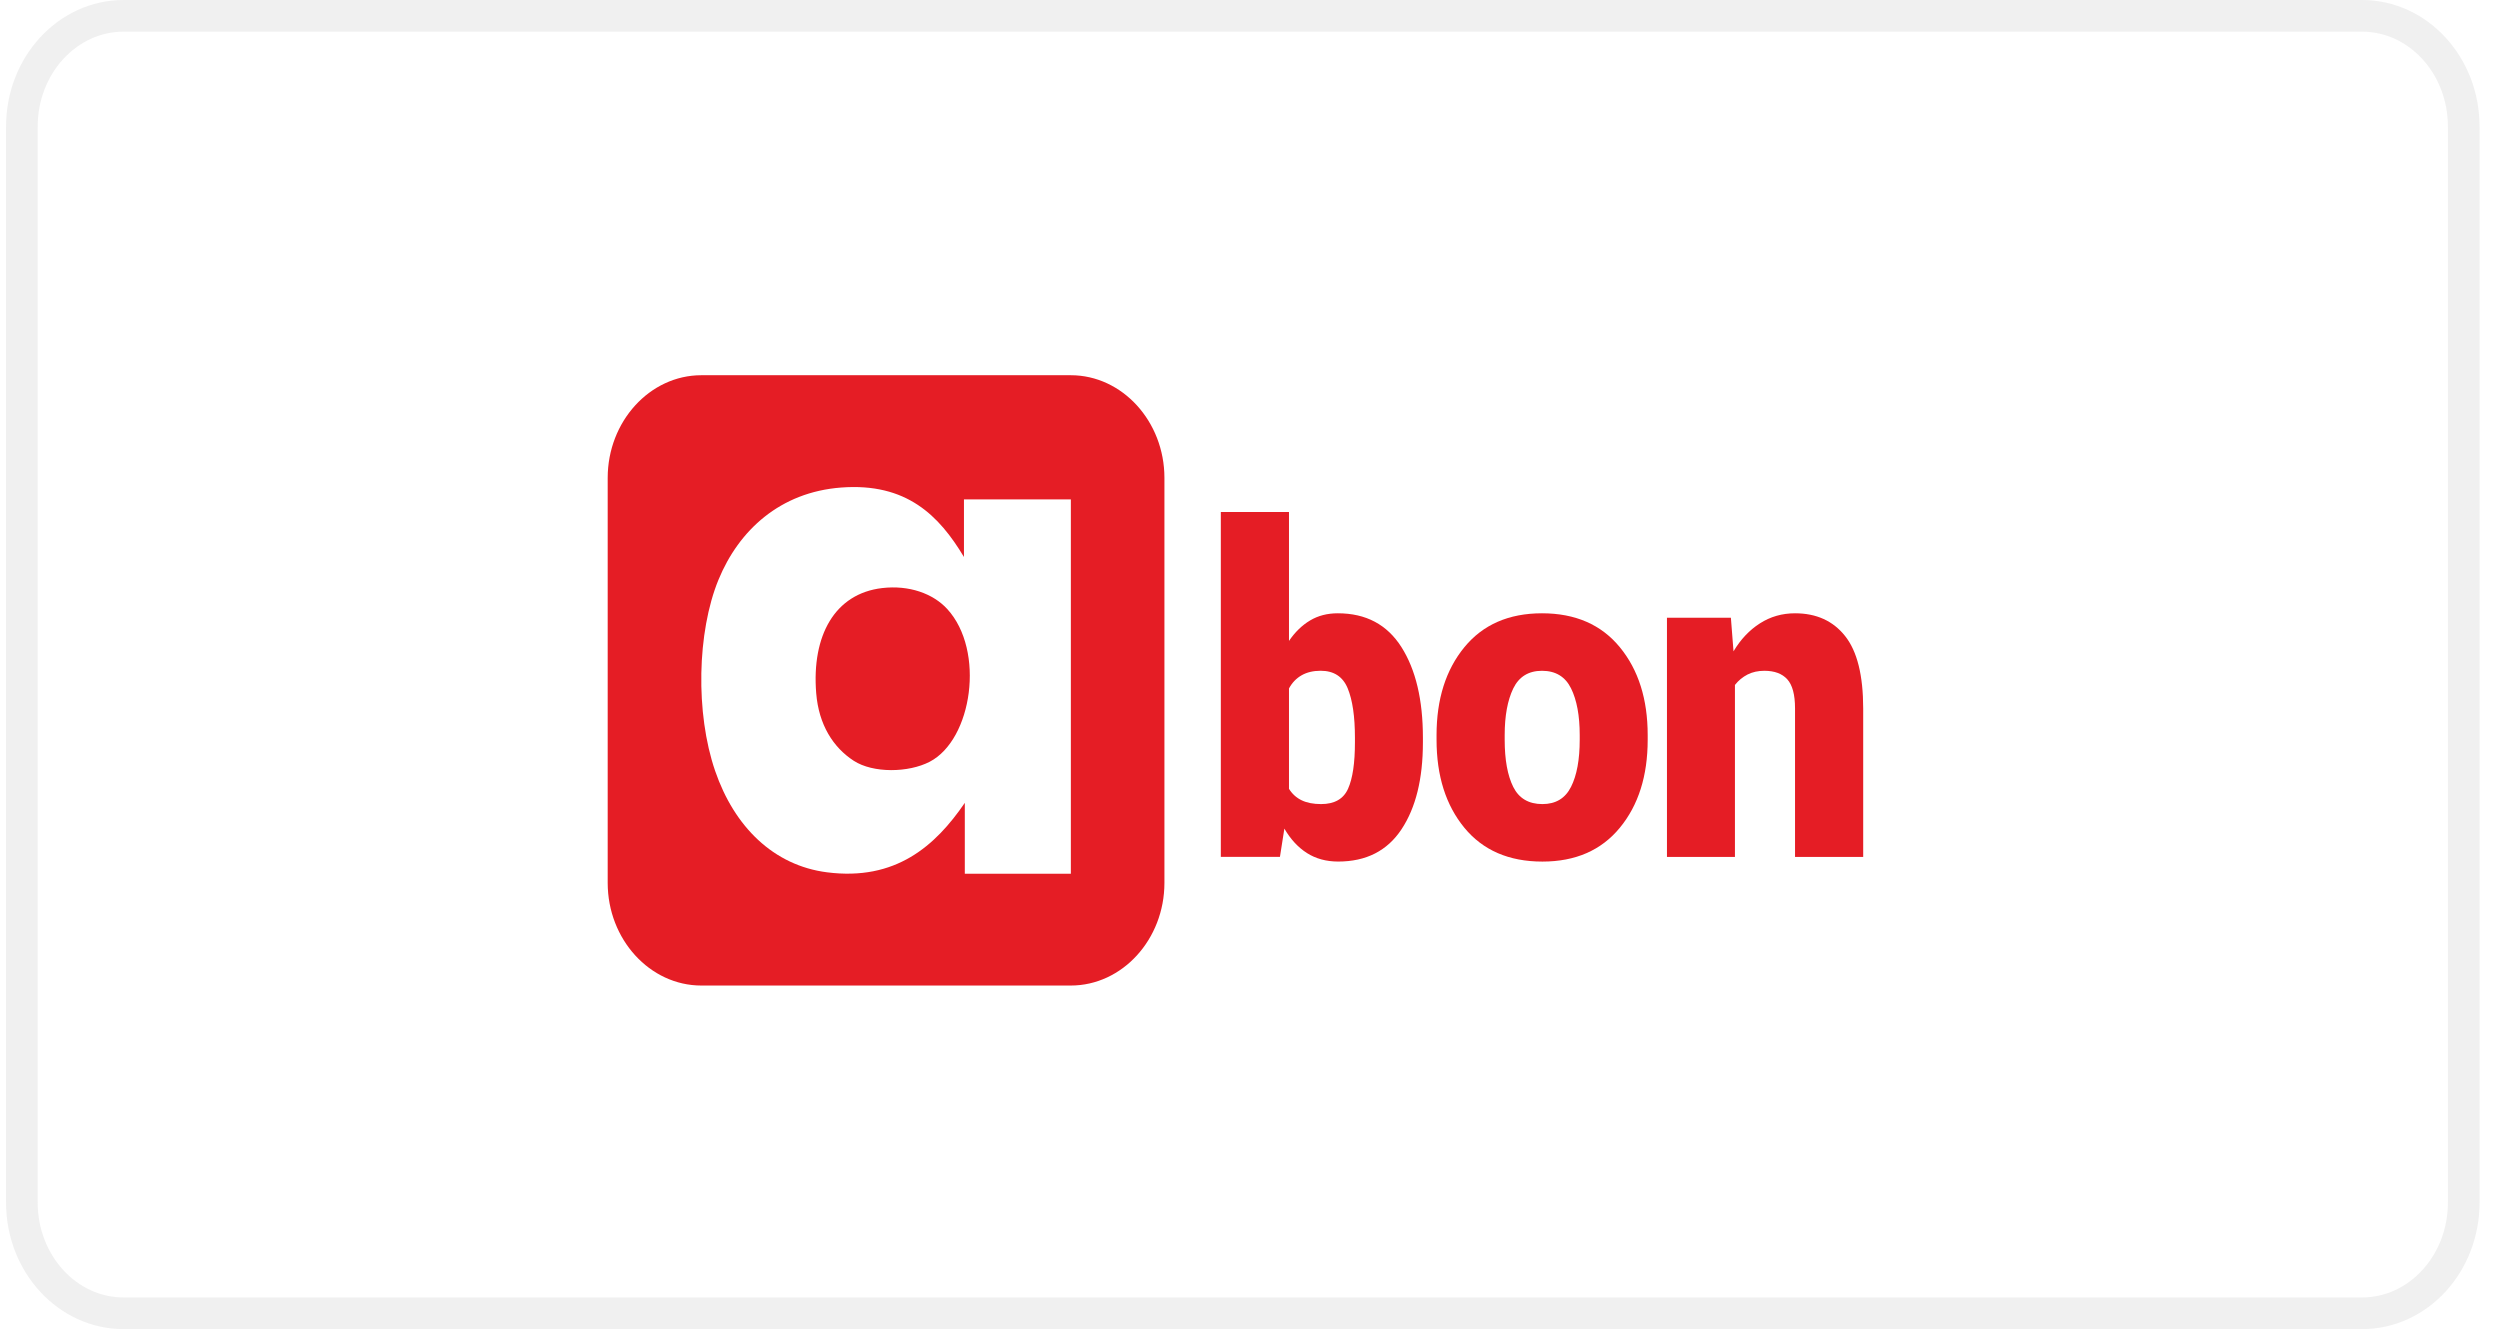
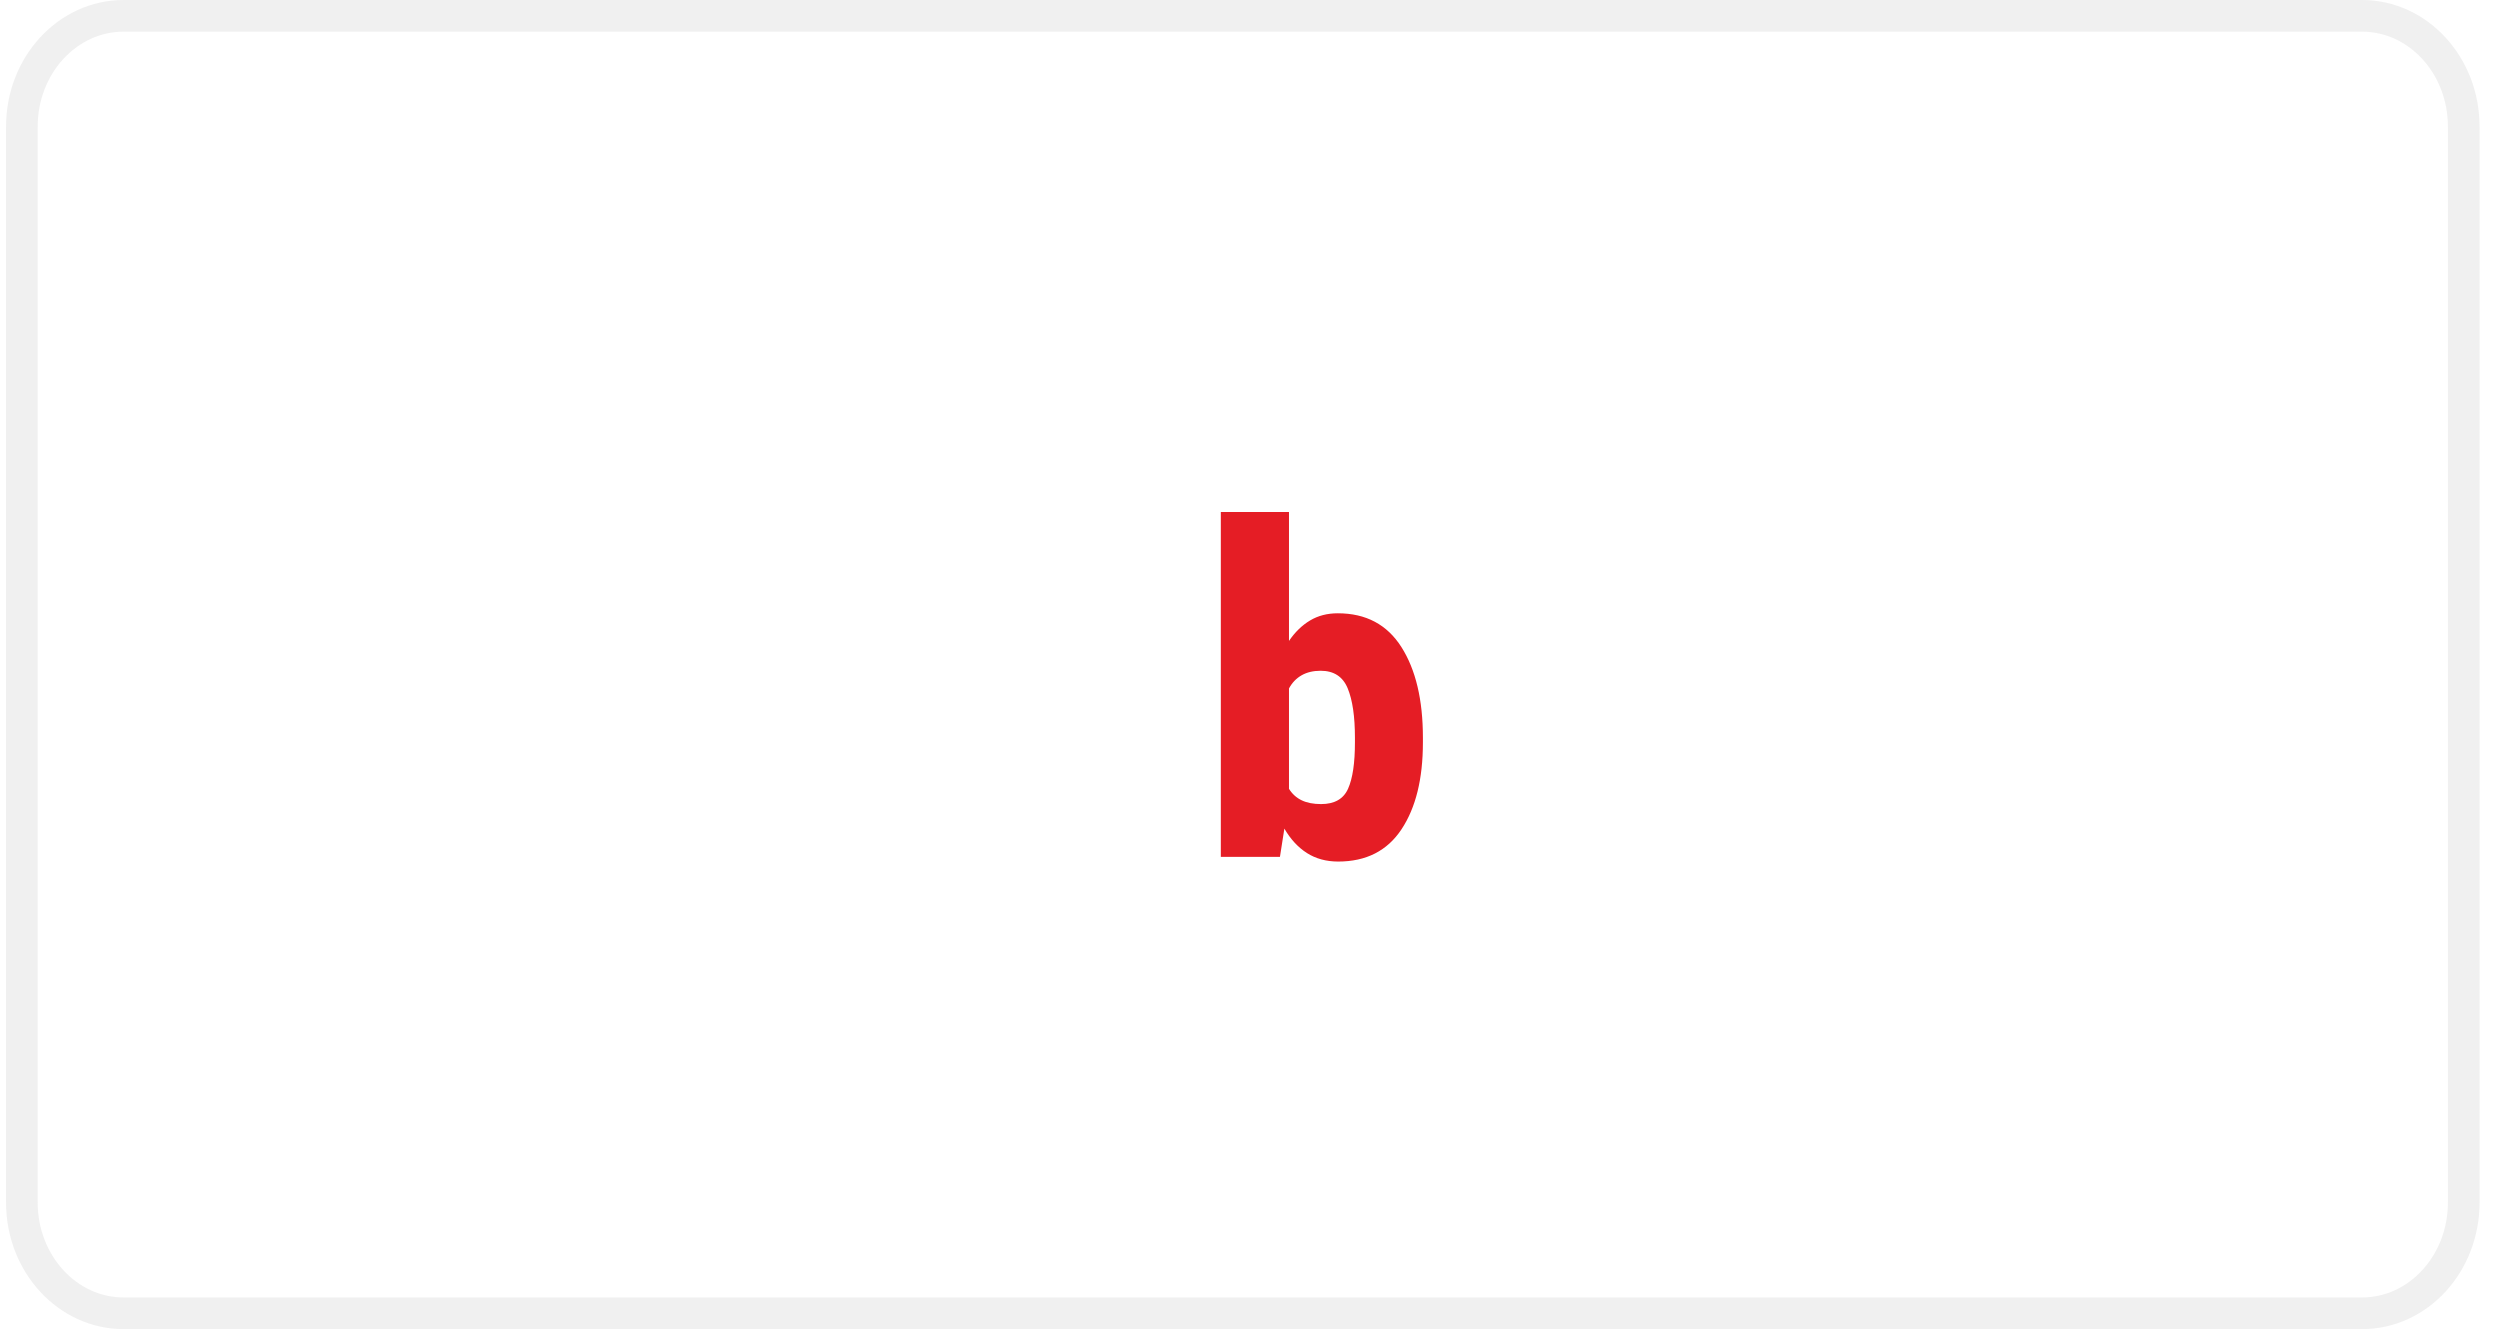
<svg xmlns="http://www.w3.org/2000/svg" width="79" height="42" viewBox="0 0 79 42" fill="none">
  <g clip-path="url(#clip0_5157_1596)">
-     <path d="M33.839 27.61H30.488V25.37C29.558 26.733 28.3 27.844 26.133 27.565C24.443 27.349 23.203 26.123 22.598 24.36C21.972 22.537 22.027 19.973 22.703 18.323C23.349 16.749 24.656 15.552 26.582 15.406C28.649 15.25 29.677 16.293 30.461 17.601V15.782H33.839V27.61ZM33.836 11.857H22.163C20.535 11.857 19.203 13.318 19.203 15.102V27.898C19.203 29.683 20.535 31.143 22.163 31.143H33.836C35.464 31.143 36.796 29.683 36.796 27.898V15.102C36.796 13.318 35.464 11.857 33.836 11.857Z" fill="#E51D25" />
-     <path d="M27.876 18.583C26.38 18.758 25.645 20.085 25.792 21.904C25.872 22.902 26.329 23.62 26.979 24.041C27.591 24.437 28.708 24.421 29.381 24.07C30.723 23.37 31.137 20.563 29.935 19.247C29.482 18.752 28.722 18.484 27.876 18.583Z" fill="#E51D25" />
    <path d="M42.816 23.313C42.816 22.642 42.74 22.122 42.587 21.751C42.434 21.381 42.149 21.196 41.733 21.196C41.499 21.196 41.298 21.244 41.131 21.339C40.963 21.435 40.83 21.573 40.732 21.755V24.927C40.834 25.09 40.968 25.211 41.134 25.29C41.299 25.369 41.503 25.409 41.746 25.409C42.17 25.409 42.455 25.247 42.599 24.923C42.744 24.599 42.816 24.112 42.816 23.459V23.313ZM44.964 23.459C44.964 24.61 44.739 25.525 44.288 26.205C43.838 26.885 43.171 27.225 42.287 27.225C41.909 27.225 41.58 27.135 41.299 26.956C41.019 26.777 40.781 26.52 40.586 26.184L40.446 27.078H38.578V16.18H40.732V20.253C40.923 19.973 41.145 19.758 41.398 19.607C41.651 19.455 41.943 19.38 42.275 19.38C43.163 19.38 43.833 19.736 44.285 20.448C44.738 21.161 44.964 22.116 44.964 23.313V23.459Z" fill="#E51D25" />
-     <path d="M47.548 23.376C47.548 24.01 47.639 24.507 47.819 24.868C48 25.229 48.307 25.409 48.74 25.409C49.161 25.409 49.462 25.228 49.645 24.864C49.828 24.501 49.919 24.005 49.919 23.376V23.23C49.919 22.615 49.828 22.122 49.645 21.752C49.462 21.382 49.156 21.197 48.727 21.197C48.303 21.197 48 21.383 47.819 21.755C47.639 22.128 47.548 22.619 47.548 23.23V23.376ZM45.395 23.23C45.395 22.093 45.688 21.167 46.274 20.452C46.86 19.738 47.678 19.38 48.727 19.38C49.781 19.38 50.601 19.738 51.187 20.452C51.774 21.167 52.067 22.093 52.067 23.23V23.376C52.067 24.517 51.774 25.444 51.187 26.157C50.601 26.869 49.786 27.226 48.74 27.226C47.682 27.226 46.86 26.869 46.274 26.157C45.688 25.444 45.395 24.517 45.395 23.376V23.23Z" fill="#E51D25" />
-     <path d="M54.696 19.52L54.779 20.582C55.004 20.204 55.282 19.91 55.614 19.698C55.945 19.486 56.315 19.38 56.723 19.38C57.398 19.38 57.926 19.62 58.306 20.1C58.687 20.579 58.877 21.343 58.877 22.391V27.079H56.723V22.384C56.723 21.951 56.641 21.645 56.477 21.465C56.314 21.286 56.073 21.197 55.754 21.197C55.554 21.197 55.377 21.236 55.222 21.315C55.067 21.395 54.934 21.504 54.824 21.644V27.079H52.676V19.52H54.696Z" fill="#E51D25" />
    <path opacity="0.4" d="M74.639 0.5H3.907C2.131 0.5 0.691 2.067 0.691 4V38C0.691 39.933 2.131 41.5 3.907 41.5H74.639C76.415 41.5 77.854 39.933 77.854 38V4C77.854 2.067 76.415 0.5 74.639 0.5Z" stroke="#DBDBDB" />
  </g>
  <defs>
    <clipPath id="clip0_5157_1596">
      <rect width="79" height="42" fill="white" />
    </clipPath>
  </defs>
</svg>